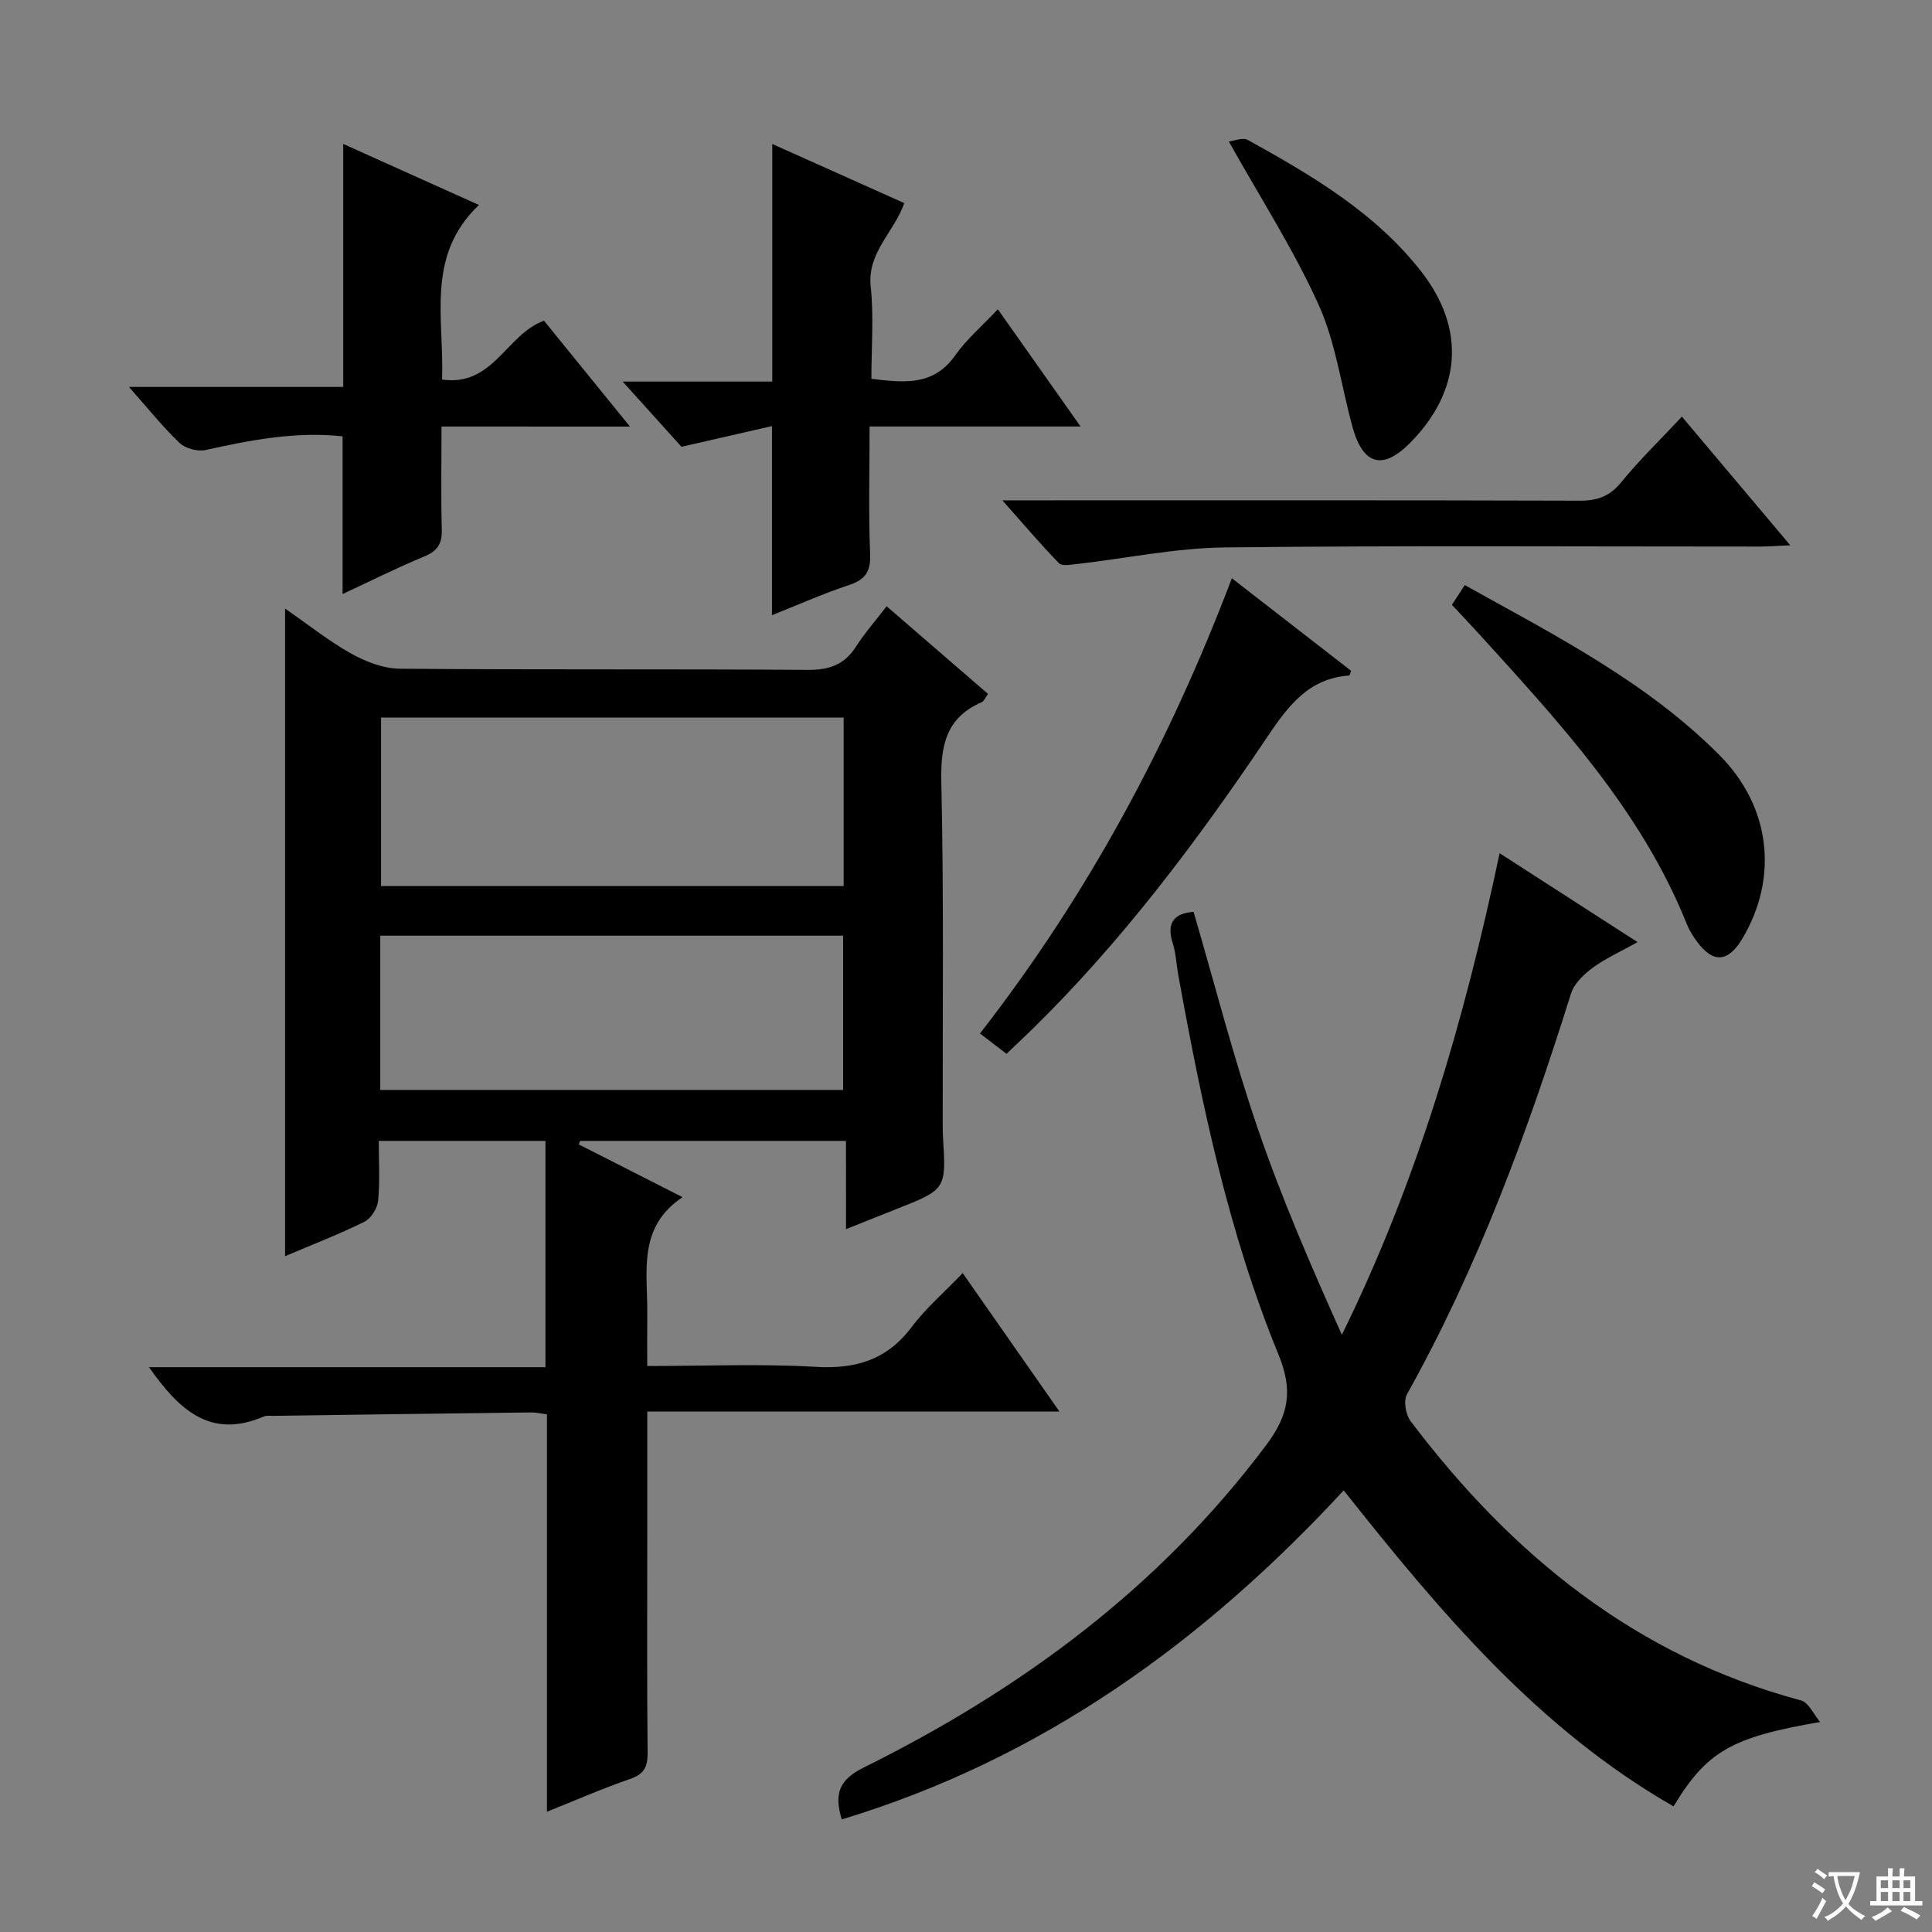
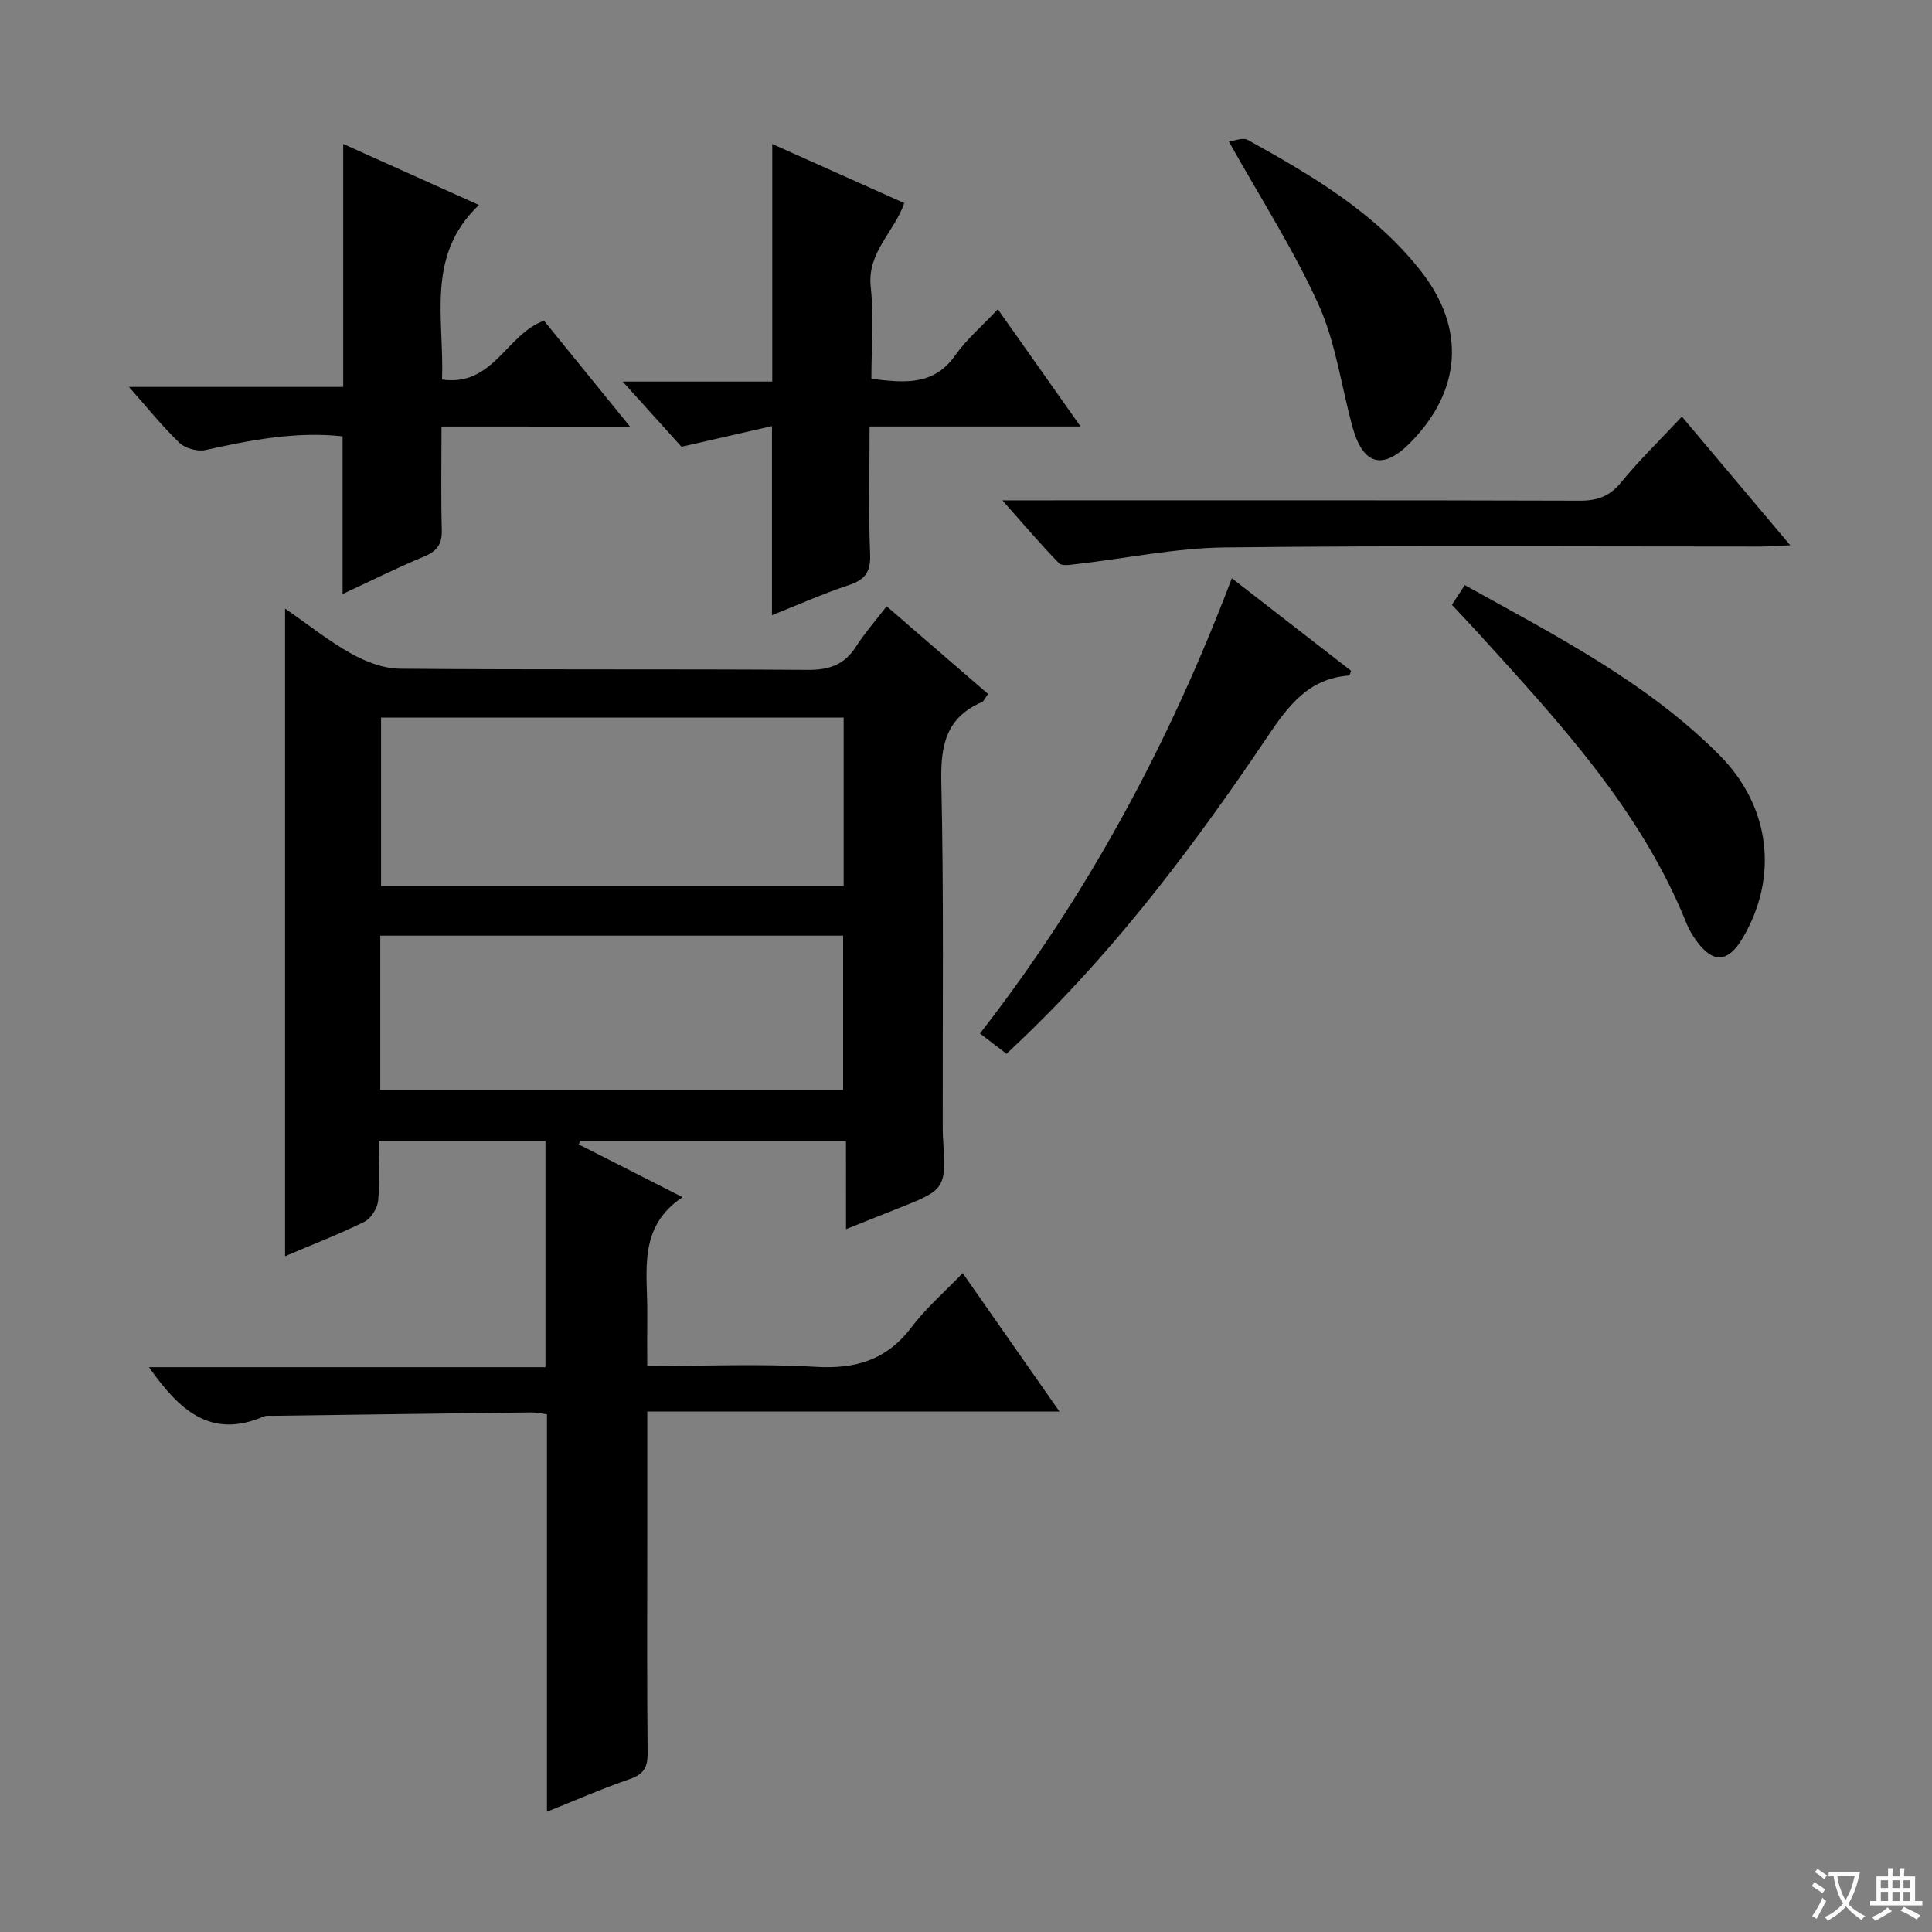
<svg xmlns="http://www.w3.org/2000/svg" enable-background="new 0 0 400 400" viewBox="0 0 400 400">
  <rect x="0" y="0" width="400" height="400" fill="#808080" stroke="none" />
  <path d="m377.9 391.2c-.2.3-.4.5-.6.8-.7-.6-1.4-1-2.2-1.5.2-.3.4-.5.5-.8.6.4 1.4.8 2.3 1.5zm-1.8 6.1c-.2-.2-.5-.4-.9-.6.4-.6.8-1.2 1.2-1.9s.7-1.3.9-1.9c.3.3.5.5.8.7-.7 1.3-1.4 2.6-2 3.7zm2.2-9c-.3.3-.5.5-.6.8-.6-.6-1.3-1.1-2-1.5.3-.3.5-.5.6-.7.6.5 1.3.9 2 1.4zm.3.2v-.9h2 4.5c-.3 1.3-.6 2.5-1 3.6s-.9 2.1-1.4 3c.4.5 1 1 1.6 1.4s1.2.8 1.9 1.1c-.3.2-.5.4-.8.8-.4-.3-1-.7-1.6-1.2s-1.2-1.1-1.6-1.6c-.5.6-1.1 1.1-1.7 1.6s-1.4.9-2.1 1.4c-.1-.3-.3-.5-.7-.8.6-.2 1.2-.5 1.9-1s1.4-1.1 2-1.8c-.5-.8-.9-1.6-1.2-2.5s-.6-2-.8-3.2c-.4.1-.7.1-1 .1zm2.5 2.7c.3 1 .7 1.7 1 2.2.3-.5.6-1.1 1-2s.6-1.9.9-3h-3.2-.4c.1.9.3 1.8.7 2.8z" fill="#fafbfa" />
  <path d="m396.5 388.5v1.5 3.6h1.5v.9c-.4 0-1 0-1.7 0h-7.9c-.5 0-.9 0-1.2 0v-.9h1.3v-3.5c0-.7 0-1.2 0-1.6h2.4c0-.8 0-1.4 0-1.7h1c0 .3-.1.8-.1 1.7h1.5c0-.8 0-1.4 0-1.7h1c0 .3-.1.9-.1 1.7zm-8.2 9.2c-.2-.3-.5-.5-.8-.8.8-.3 1.4-.6 1.9-.9s1-.7 1.4-1.1c.3.3.6.5.9.8-1.6 1-2.8 1.6-3.4 2zm2.6-6.8v-1.6h-1.5v1.6zm0 2.7v-1.9h-1.5v1.9zm2.4-2.7v-1.6h-1.5v1.6zm0 2.7v-1.9h-1.5v1.9zm.2 2 .7-.8c.4.2.9.5 1.6.8s1.3.7 1.8 1c-.3.3-.5.5-.8.8-.4-.3-1.5-1-3.3-1.8zm2-4.7v-1.6h-1.4v1.6zm0 2.7v-1.9h-1.4v1.9z" fill="#fafbfa" />
  <g fill="#010000">
    <path d="m175.15 236.21c-18.92 0-36.98 0-55.04 0-.09.24-.19.49-.28.73 6.86 3.49 13.72 6.97 21.49 10.92-9.37 6.22-7.23 15.44-7.31 24.08-.03 3.45-.01 6.91-.01 10.88 11.97 0 23.45-.5 34.87.17 8.3.49 14.73-1.42 19.85-8.21 2.99-3.96 6.83-7.27 10.59-11.2 6.67 9.54 12.99 18.59 20.04 28.67-29.02 0-57 0-85.34 0v26.19c0 14.83-.08 29.66.07 44.49.03 2.93-.78 4.41-3.66 5.4-5.77 1.99-11.37 4.45-17.18 6.77 0-27.64 0-54.83 0-82.28-1-.12-2.12-.4-3.25-.39-17.81.21-35.61.46-53.42.7-.67.01-1.41-.1-1.98.15-11.11 4.79-17.64-1.55-23.74-10.22h82.08c0-15.97 0-31.31 0-46.85-11.86 0-22.81 0-34.51 0 0 4.16.26 8.29-.13 12.35-.15 1.57-1.45 3.7-2.82 4.38-5.18 2.57-10.61 4.66-16.45 7.14 0-44.61 0-88.78 0-134.08 4.87 3.37 9.07 6.74 13.71 9.33 3.02 1.68 6.67 3.09 10.05 3.12 28.16.24 56.31.04 84.47.24 4.44.03 7.57-1.06 9.97-4.81 1.78-2.78 3.99-5.29 6.35-8.36 7.08 6.12 13.94 12.05 20.99 18.15-.56.76-.82 1.49-1.31 1.71-7.39 3.21-8.53 8.97-8.36 16.51.53 23.65.25 47.31.29 70.97 0 .83 0 1.67.05 2.5.68 10.9.68 10.9-9.79 15.02-3.22 1.27-6.43 2.56-10.28 4.1-.01-6.32-.01-12.03-.01-18.27zm-.48-87.64c-32.36 0-64.08 0-95.78 0v34.87h95.78c0-11.81 0-23.24 0-34.87zm-95.94 77.09h95.83c0-10.78 0-21.3 0-31.94-32.09 0-63.8 0-95.83 0z" />
-     <path d="m376.84 356.52c-18.24 3.14-23.43 6-30.35 17.47-28.02-16.05-48.28-40.18-68.29-65.42-29.1 31.46-62.62 55.63-103.92 68.12-1.68-5.42-.41-8.28 4.5-10.72 32.62-16.17 61.3-37.29 83.38-66.79 4.64-6.2 5.62-11.23 2.54-18.73-10.37-25.28-15.93-51.96-20.78-78.77-.38-2.12-.46-4.34-1.11-6.37-1.37-4.29.29-6.22 4.31-6.52 4.38 14.98 8.23 30.06 13.25 44.74 4.96 14.53 11.1 28.66 17.45 42.82 15.57-31.66 25.28-64.77 32.66-99.7 9.45 6.09 18.54 11.96 28.56 18.41-3.49 1.95-6.6 3.33-9.28 5.3-1.85 1.36-3.86 3.29-4.51 5.37-8.97 28.61-19.26 56.65-33.95 82.93-.75 1.34-.27 4.23.74 5.56 20.91 27.68 46.63 48.67 80.85 57.84 1.59.44 2.64 2.93 3.95 4.46z" />
    <path d="m159.83 127.37c0-12.98 0-25.68 0-39.15-6.07 1.39-12.14 2.77-18.74 4.28-3.55-3.94-7.49-8.31-12.17-13.5h30.97c0-16.5 0-32.52 0-49.19 8.85 3.96 17.94 8.03 27.33 12.24-2.09 6.02-7.7 10.2-6.95 17.27.66 6.22.14 12.57.14 19.11 6.86.83 12.89 1.49 17.36-4.86 2.35-3.34 5.57-6.07 8.82-9.54 5.84 8.28 11.16 15.81 17.13 24.27-14.89 0-28.74 0-43.68 0 0 9.21-.24 17.82.11 26.4.15 3.69-1.01 5.31-4.41 6.44-5.47 1.82-10.77 4.19-15.91 6.23z" />
    <path d="m91.41 88.31c0 7.79-.13 14.6.06 21.4.08 2.95-.97 4.4-3.68 5.52-5.81 2.41-11.44 5.24-16.86 7.76 0-10.9 0-21.62 0-32.65-9.59-1.05-18.96.74-28.36 2.83-1.65.37-4.19-.32-5.4-1.47-3.54-3.38-6.62-7.24-10.47-11.59h44.36c0-16.89 0-33.4 0-50.31 9.08 4.08 18.11 8.15 28.1 12.64-11.09 10.53-7.16 23.5-7.64 36.14 10.61 1.53 13.31-9.38 21.11-12.18 5.59 6.89 11.3 13.91 17.8 21.92-13.58-.01-25.94-.01-39.02-.01z" />
-     <path d="m207.53 103.59h6.66c37.64 0 75.28-.05 112.92.07 3.65.01 6.18-.92 8.55-3.82 3.76-4.6 8.06-8.77 12.56-13.58 7.42 8.81 14.62 17.35 22.43 26.63-2.69.12-4.43.27-6.18.27-36.98.01-73.95-.24-110.92.18-10.19.12-20.36 2.27-30.55 3.43-1.26.14-3.1.5-3.74-.15-3.76-3.86-7.25-7.99-11.73-13.03z" />
+     <path d="m207.53 103.59h6.66c37.64 0 75.28-.05 112.92.07 3.65.01 6.18-.92 8.55-3.82 3.76-4.6 8.06-8.77 12.56-13.58 7.42 8.81 14.62 17.35 22.43 26.63-2.69.12-4.43.27-6.18.27-36.98.01-73.95-.24-110.92.18-10.19.12-20.36 2.27-30.55 3.43-1.26.14-3.1.5-3.74-.15-3.76-3.86-7.25-7.99-11.73-13.03" />
    <path d="m208.39 218.18c-1.96-1.5-3.52-2.69-5.5-4.21 22.35-28.7 39.23-60.17 52.15-94.25 8.55 6.63 16.65 12.92 24.69 19.16-.19.5-.27.97-.39.98-8.41.58-12.64 6.29-16.95 12.7-14.5 21.55-30.06 42.3-48.69 60.55-1.67 1.63-3.37 3.22-5.31 5.07z" />
    <path d="m300.6 125.22c.84-1.28 1.62-2.48 2.67-4.08 18.66 10.39 37.54 19.98 52.65 35.12 10.75 10.76 12.31 25.46 4.84 38.03-2.98 5.02-6.11 5.21-9.5.54-.78-1.07-1.51-2.23-2-3.45-9.5-23.73-26.59-42.01-43.38-60.5-1.68-1.83-3.39-3.63-5.28-5.66z" />
    <path d="m254.42 29.3c1.04-.11 2.87-.91 3.94-.32 13.27 7.36 26.38 15.04 35.91 27.26 9.24 11.86 8.29 24.68-2.28 35.41-5.65 5.74-9.77 4.69-11.95-3.19-2.34-8.46-3.46-17.44-7.02-25.33-5.16-11.43-12.04-22.1-18.6-33.83z" />
  </g>
</svg>